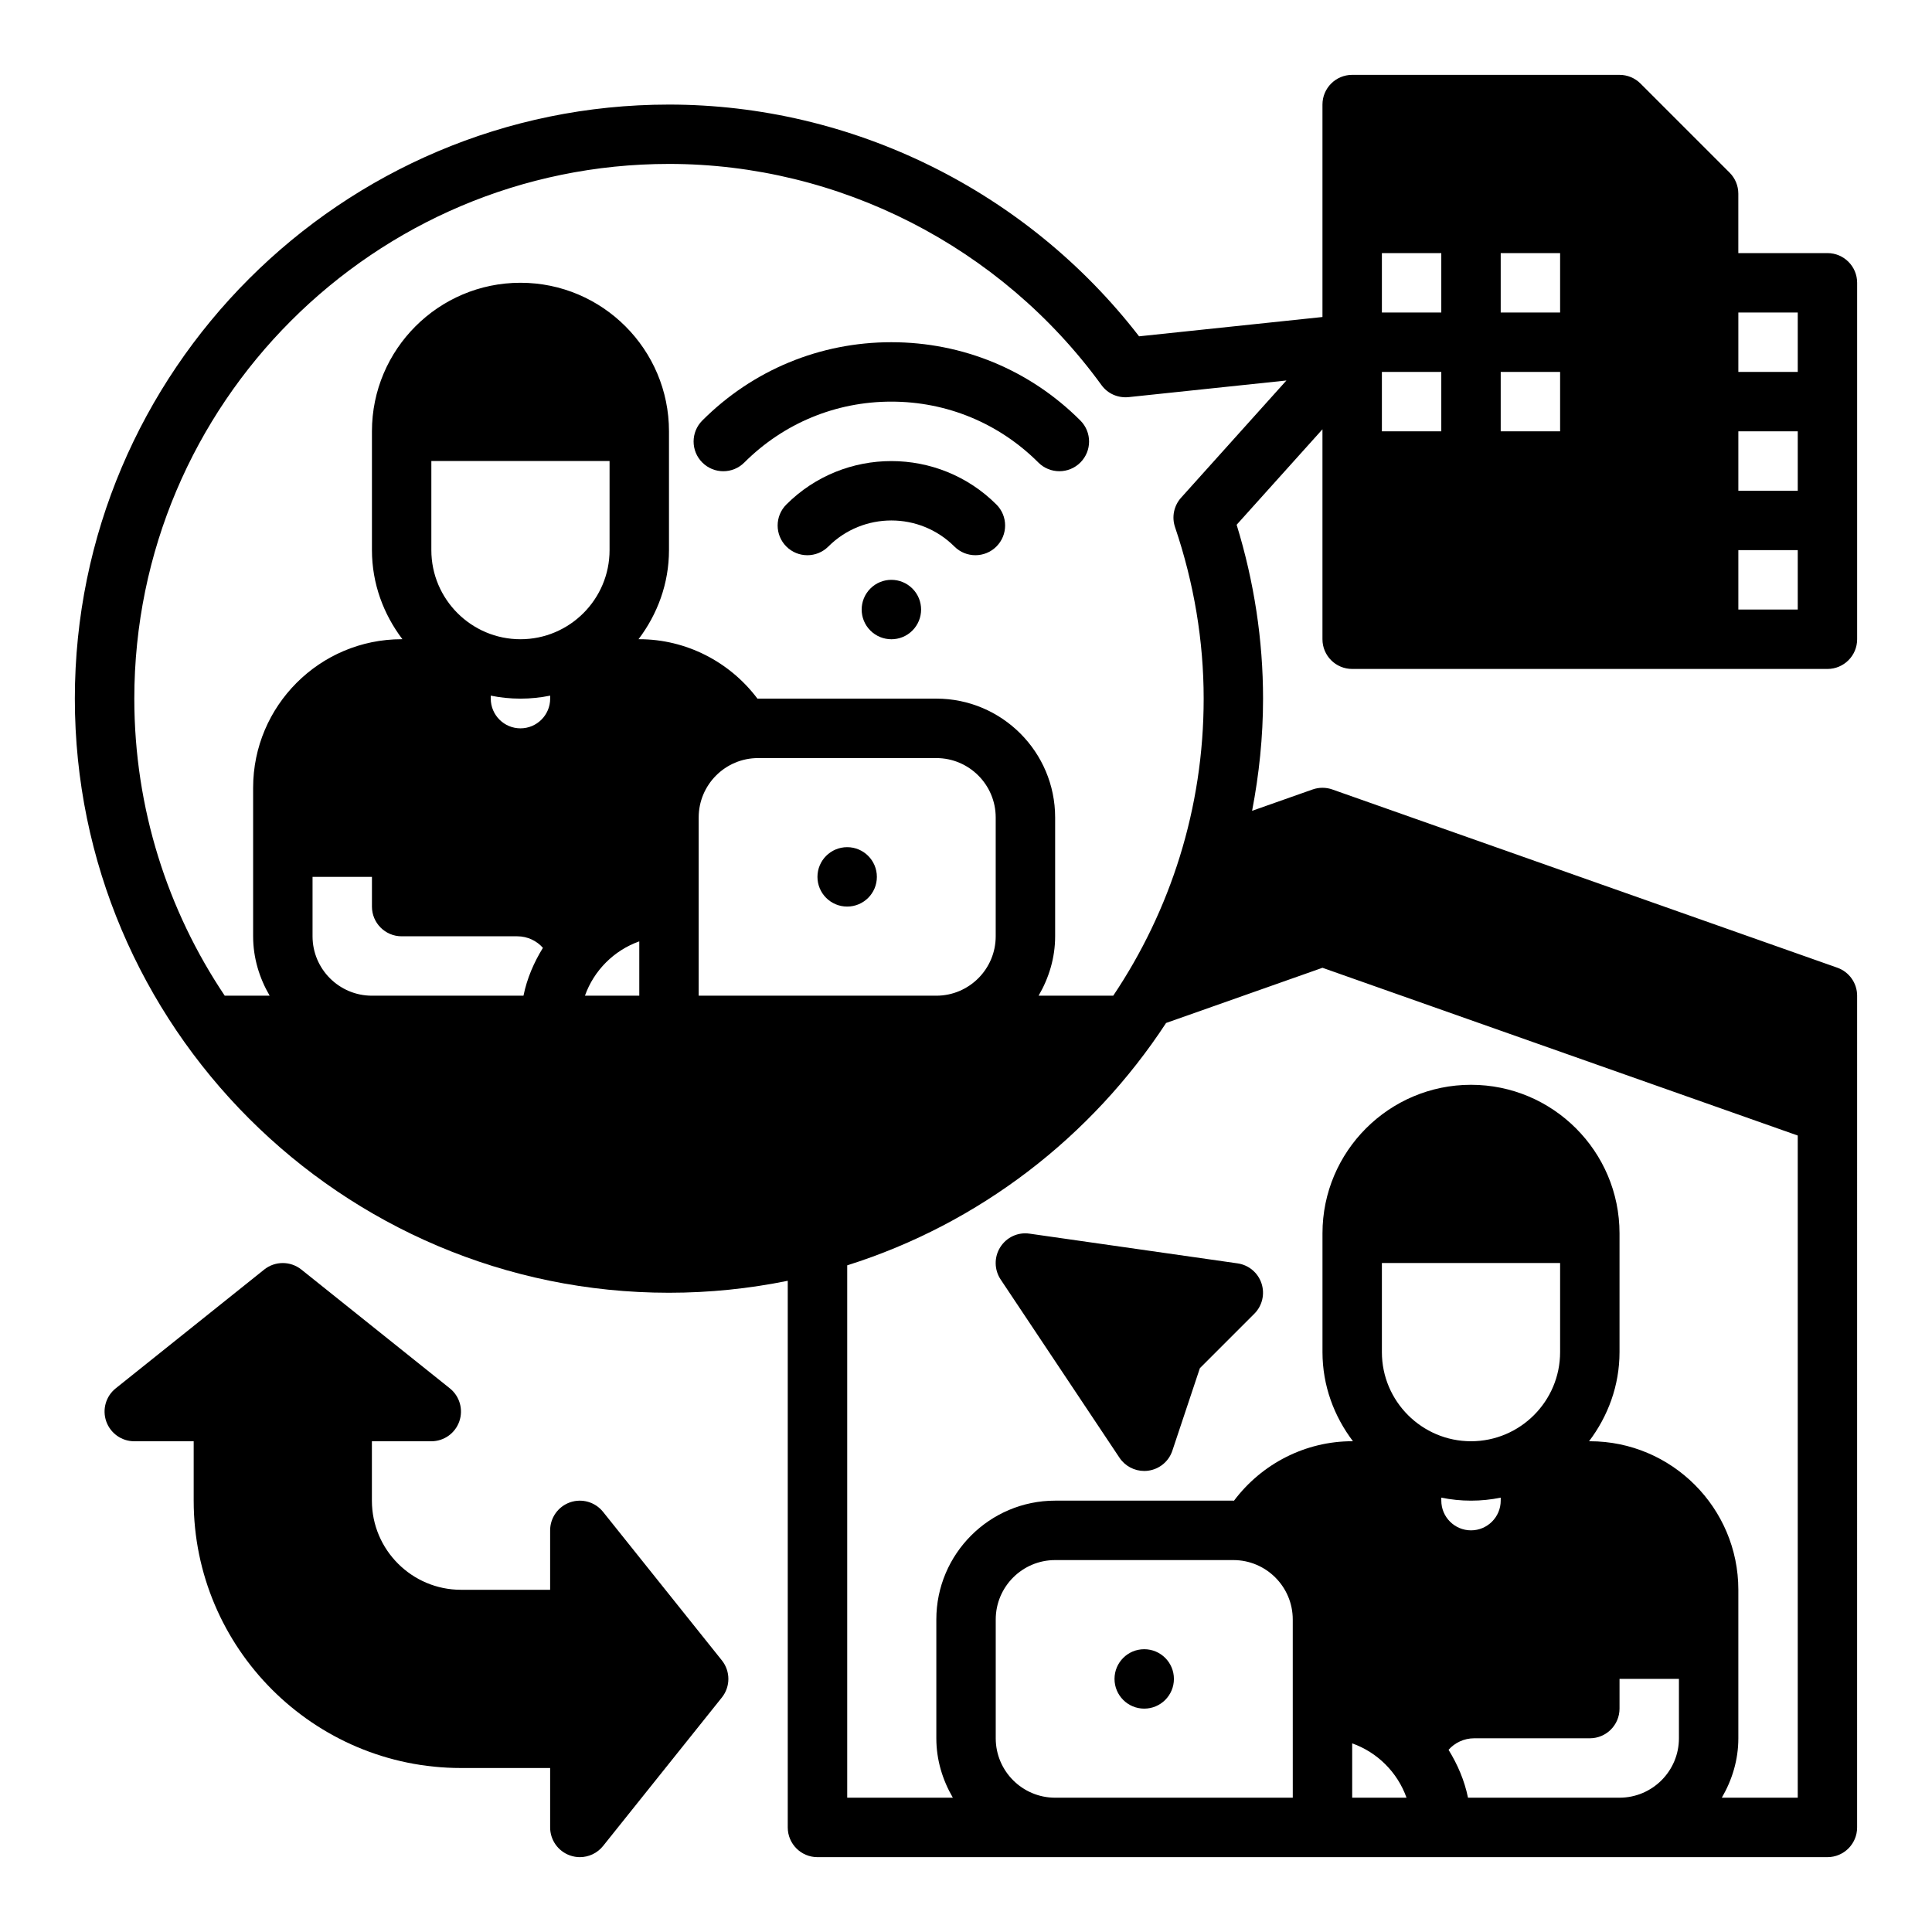
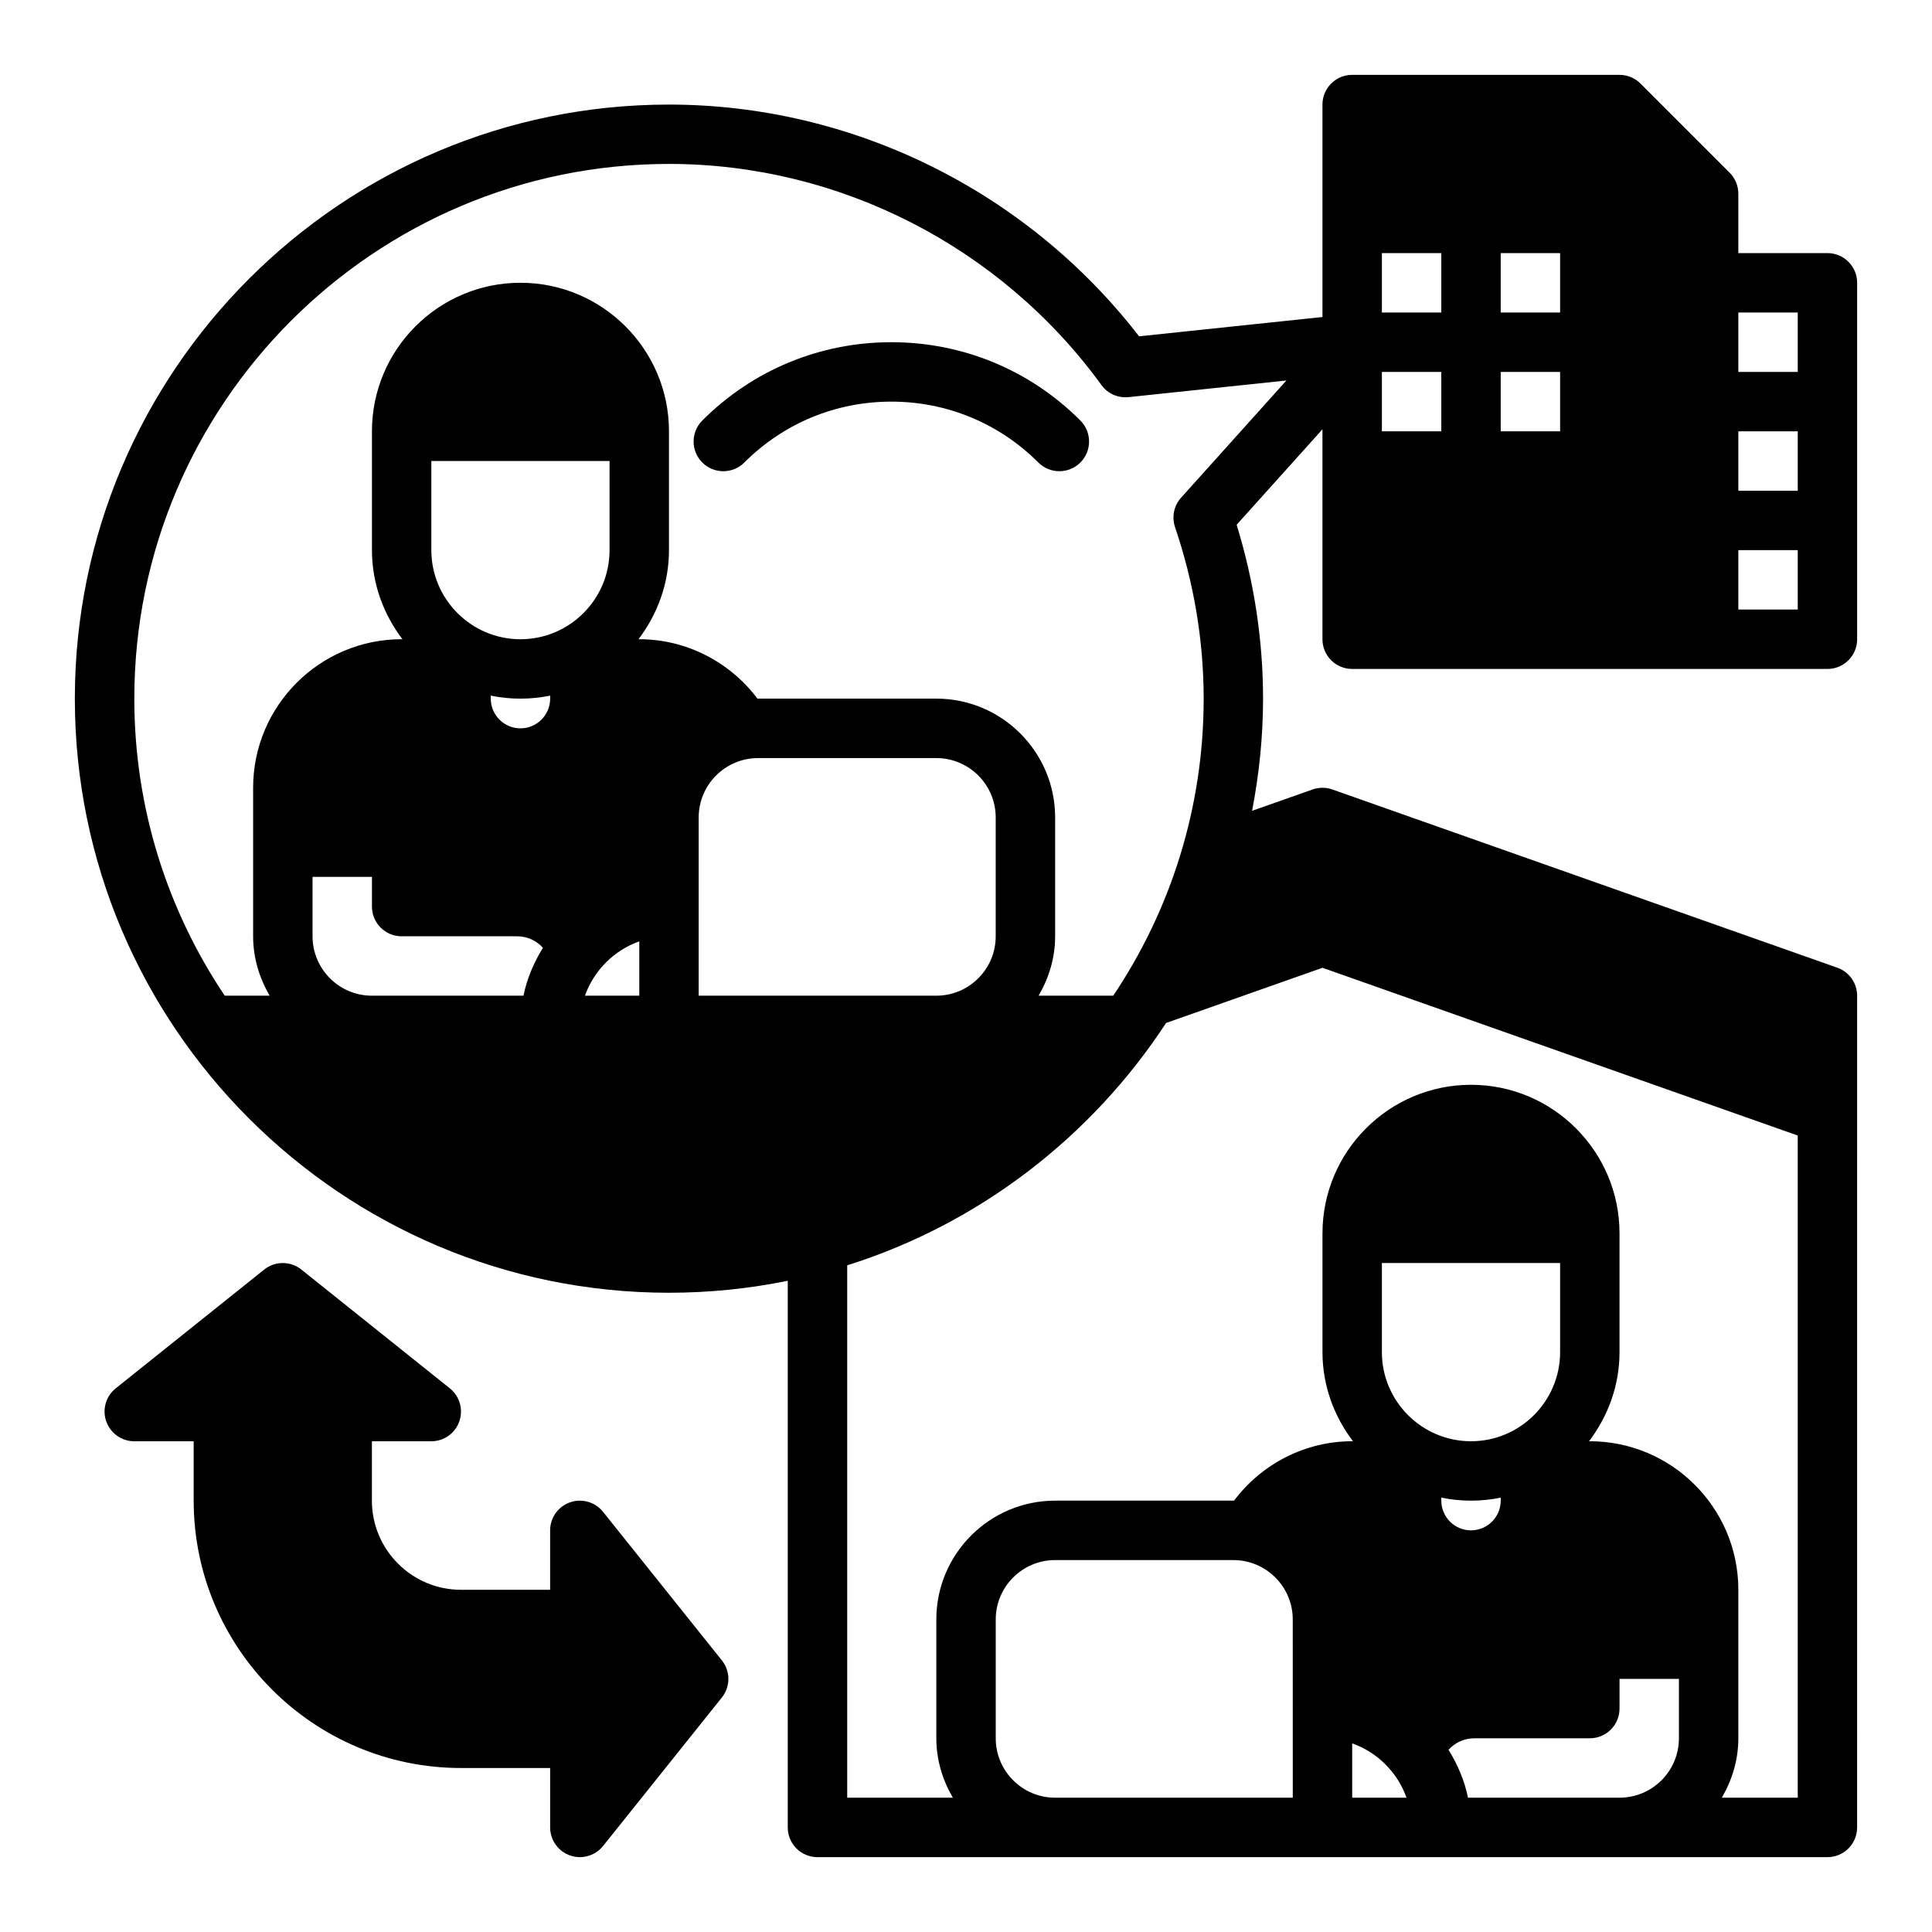
<svg xmlns="http://www.w3.org/2000/svg" fill="#000000" width="800px" height="800px" version="1.1" viewBox="144 144 512 512">
  <g>
-     <path d="m455.1 588.93c0 4.348-3.523 7.875-7.871 7.875-4.348 0-7.871-3.527-7.871-7.875 0-4.348 3.523-7.871 7.871-7.871 4.348 0 7.871 3.523 7.871 7.871" />
-     <path d="m409.08 474.52c-1.66 2.621-1.613 5.984 0.109 8.566l31.488 47.23c1.465 2.203 3.945 3.504 6.551 3.504 0.348 0 0.691-0.023 1.047-0.07 2.984-0.402 5.473-2.457 6.414-5.312l7.289-21.852 14.43-14.43c2.109-2.109 2.844-5.227 1.898-8.055-0.938-2.824-3.402-4.879-6.352-5.297l-55.105-7.871c-3.094-0.461-6.117 0.965-7.769 3.586z" />
-     <path d="m376.38 376.38c0 4.348-3.523 7.871-7.871 7.871-4.348 0-7.875-3.523-7.875-7.871 0-4.348 3.527-7.871 7.875-7.871 4.348 0 7.871 3.523 7.871 7.871" />
    <path d="m380.21 234.69c-18.918 0-36.715 7.367-50.09 20.75-3.078 3.078-3.078 8.062 0 11.133 3.078 3.078 8.055 3.078 11.133 0 10.406-10.406 24.246-16.137 38.957-16.137 14.719 0 28.559 5.731 38.965 16.137 1.535 1.535 3.551 2.305 5.566 2.305s4.031-0.77 5.566-2.305c3.078-3.07 3.078-8.055 0-11.133-13.375-13.383-31.164-20.75-50.098-20.75z" />
-     <path d="m352.39 277.7c-3.078 3.07-3.078 8.055 0 11.133s8.055 3.078 11.133 0c9.203-9.195 24.184-9.211 33.402 0 1.535 1.535 3.551 2.305 5.566 2.305s4.031-0.77 5.566-2.305c3.078-3.078 3.078-8.062 0-11.133-15.344-15.336-40.324-15.352-55.668 0z" />
-     <path d="m374.66 299.97c-3.078 3.078-3.078 8.062 0 11.133 3.078 3.07 8.062 3.078 11.133 0 3.078-3.078 3.078-8.062 0-11.133-3.082-3.078-8.062-3.078-11.133 0z" />
    <path d="m502.34 321.28h125.95c4.352 0 7.871-3.527 7.871-7.871v-94.465c0-4.344-3.519-7.871-7.871-7.871h-23.617v-15.746c0-2.086-0.828-4.094-2.305-5.566l-23.617-23.617c-1.473-1.477-3.473-2.305-5.566-2.305h-70.848c-4.352 0-7.871 3.527-7.871 7.871v56.301l-48.602 5.117c-29.766-38.539-75.992-61.414-124.59-61.414-86.812 0-157.44 70.625-157.44 157.44s70.629 157.44 157.44 157.44c10.785 0 21.309-1.102 31.488-3.172v144.87c0 4.344 3.519 7.871 7.871 7.871h267.65c4.352 0 7.871-3.527 7.871-7.871l0.004-220.42c0-3.336-2.109-6.312-5.25-7.422l-133.82-47.23c-1.691-0.598-3.551-0.598-5.242 0l-16.027 5.652c1.848-9.641 2.902-19.551 2.902-29.723 0-15.492-2.356-30.977-7-46.082l22.742-25.301v55.641c0 4.344 3.519 7.871 7.875 7.871zm102.34-94.465h15.742v15.742h-15.742zm0 31.488h15.742v15.742h-15.742zm0 31.488h15.742v15.742h-15.742zm-62.977-78.719h15.742v15.742h-15.742zm0 31.488h15.742v15.742h-15.742zm-31.488-31.488h15.742v15.742h-15.742zm0 31.488h15.742v15.742h-15.742zm-227.49 165.31h-40.156c-8.684 0-15.742-7.062-15.742-15.742v-15.742h15.742v7.871c0 4.344 3.519 7.871 7.871 7.871h30.645c2.723 0 5.188 1.219 6.793 3.062-2.383 3.863-4.219 8.09-5.152 12.68zm7.074-78.723c0 4.336-3.527 7.871-7.871 7.871s-7.871-3.535-7.871-7.871v-0.797c2.543 0.523 5.18 0.797 7.871 0.797 2.691 0 5.328-0.277 7.871-0.797zm-7.871-15.742c-13.02 0-23.617-10.598-23.617-23.617v-23.617h47.23v23.617c0.004 13.02-10.594 23.617-23.613 23.617zm31.488 94.465h-14.398c2.379-6.699 7.699-12.02 14.398-14.398zm15.742 0v-47.23c0-8.684 7.062-15.742 15.742-15.742h47.23c8.684 0 15.742 7.062 15.742 15.742v31.488c0 8.684-7.062 15.742-15.742 15.742zm157.44 212.54h-62.977c-8.684 0-15.742-7.062-15.742-15.742v-31.488c0-8.684 7.062-15.742 15.742-15.742h47.23c8.684 0 15.742 7.062 15.742 15.742zm15.746 0v-14.398c6.707 2.379 12.02 7.699 14.398 14.398zm7.871-118.08v-23.617h47.23v23.617c0 13.02-10.598 23.617-23.617 23.617-13.02-0.004-23.613-10.598-23.613-23.617zm15.742 38.562c2.543 0.52 5.18 0.797 7.875 0.797 2.691 0 5.328-0.277 7.871-0.797v0.797c0 4.336-3.527 7.871-7.871 7.871s-7.871-3.535-7.871-7.871zm62.977 63.773c0 8.684-7.062 15.742-15.742 15.742h-40.156c-0.938-4.59-2.769-8.816-5.156-12.684 1.605-1.84 4.078-3.059 6.793-3.059h30.648c4.352 0 7.871-3.527 7.871-7.871v-7.871h15.742zm-94.465-204.19 125.95 44.453v175.48h-20.121c2.711-4.652 4.379-9.98 4.379-15.742v-39.359c0-21.703-17.656-39.359-39.359-39.359h-0.203c4.996-6.598 8.074-14.723 8.074-23.617v-31.488c0-21.703-17.656-39.359-39.359-39.359s-39.359 17.656-39.359 39.359v31.488c0 8.895 3.078 17.02 8.078 23.617l-0.207-0.004c-12.359 0-23.938 5.926-31.324 15.762-0.055 0-0.109-0.016-0.164-0.016h-47.23c-17.367 0-31.488 14.121-31.488 31.488v31.488c0 5.762 1.668 11.09 4.375 15.742h-27.992v-141.08c35.047-11.043 64.77-34.078 84.508-64.227zm-37.477-124.57c-1.898 2.117-2.512 5.094-1.598 7.785 5.039 14.871 7.59 30.168 7.59 45.453 0 29.109-8.848 56.191-23.961 78.719h-19.781c2.711-4.648 4.379-9.977 4.379-15.742v-31.488c0-17.367-14.121-31.488-31.488-31.488h-47.23c-0.055 0-0.109 0.016-0.164 0.016-7.387-9.832-18.965-15.758-31.324-15.758h-0.203c4.996-6.598 8.074-14.719 8.074-23.617v-31.488c0-21.703-17.656-39.359-39.359-39.359s-39.359 17.656-39.359 39.359v31.488c0 8.895 3.078 17.02 8.078 23.617h-0.207c-21.703 0-39.359 17.656-39.359 39.359v39.359c0 5.762 1.668 11.09 4.375 15.742l-11.902 0.004c-15.113-22.531-23.961-49.609-23.961-78.723 0-78.129 63.566-141.7 141.7-141.7 45.098 0 87.93 21.906 114.6 58.598 1.645 2.273 4.32 3.473 7.188 3.203l41.832-4.41z" />
    <path d="m303.81 544.65c-2.102-2.621-5.606-3.613-8.754-2.512-3.148 1.109-5.266 4.086-5.266 7.43v15.742h-23.617c-13.02 0-23.617-10.598-23.617-23.617v-15.742h15.742c3.344 0 6.32-2.109 7.422-5.266s0.102-6.668-2.504-8.754l-39.359-31.488c-2.875-2.297-6.965-2.297-9.84 0l-39.359 31.488c-2.606 2.086-3.613 5.598-2.504 8.754 1.117 3.156 4.082 5.266 7.43 5.266h15.742v15.742c0 39.062 31.781 70.848 70.848 70.848h23.617v15.742c0 3.344 2.117 6.32 5.266 7.43 0.852 0.297 1.742 0.449 2.609 0.449 2.348 0 4.621-1.047 6.148-2.953l31.488-39.359c2.297-2.875 2.297-6.957 0-9.832z" />
  </g>
</svg>